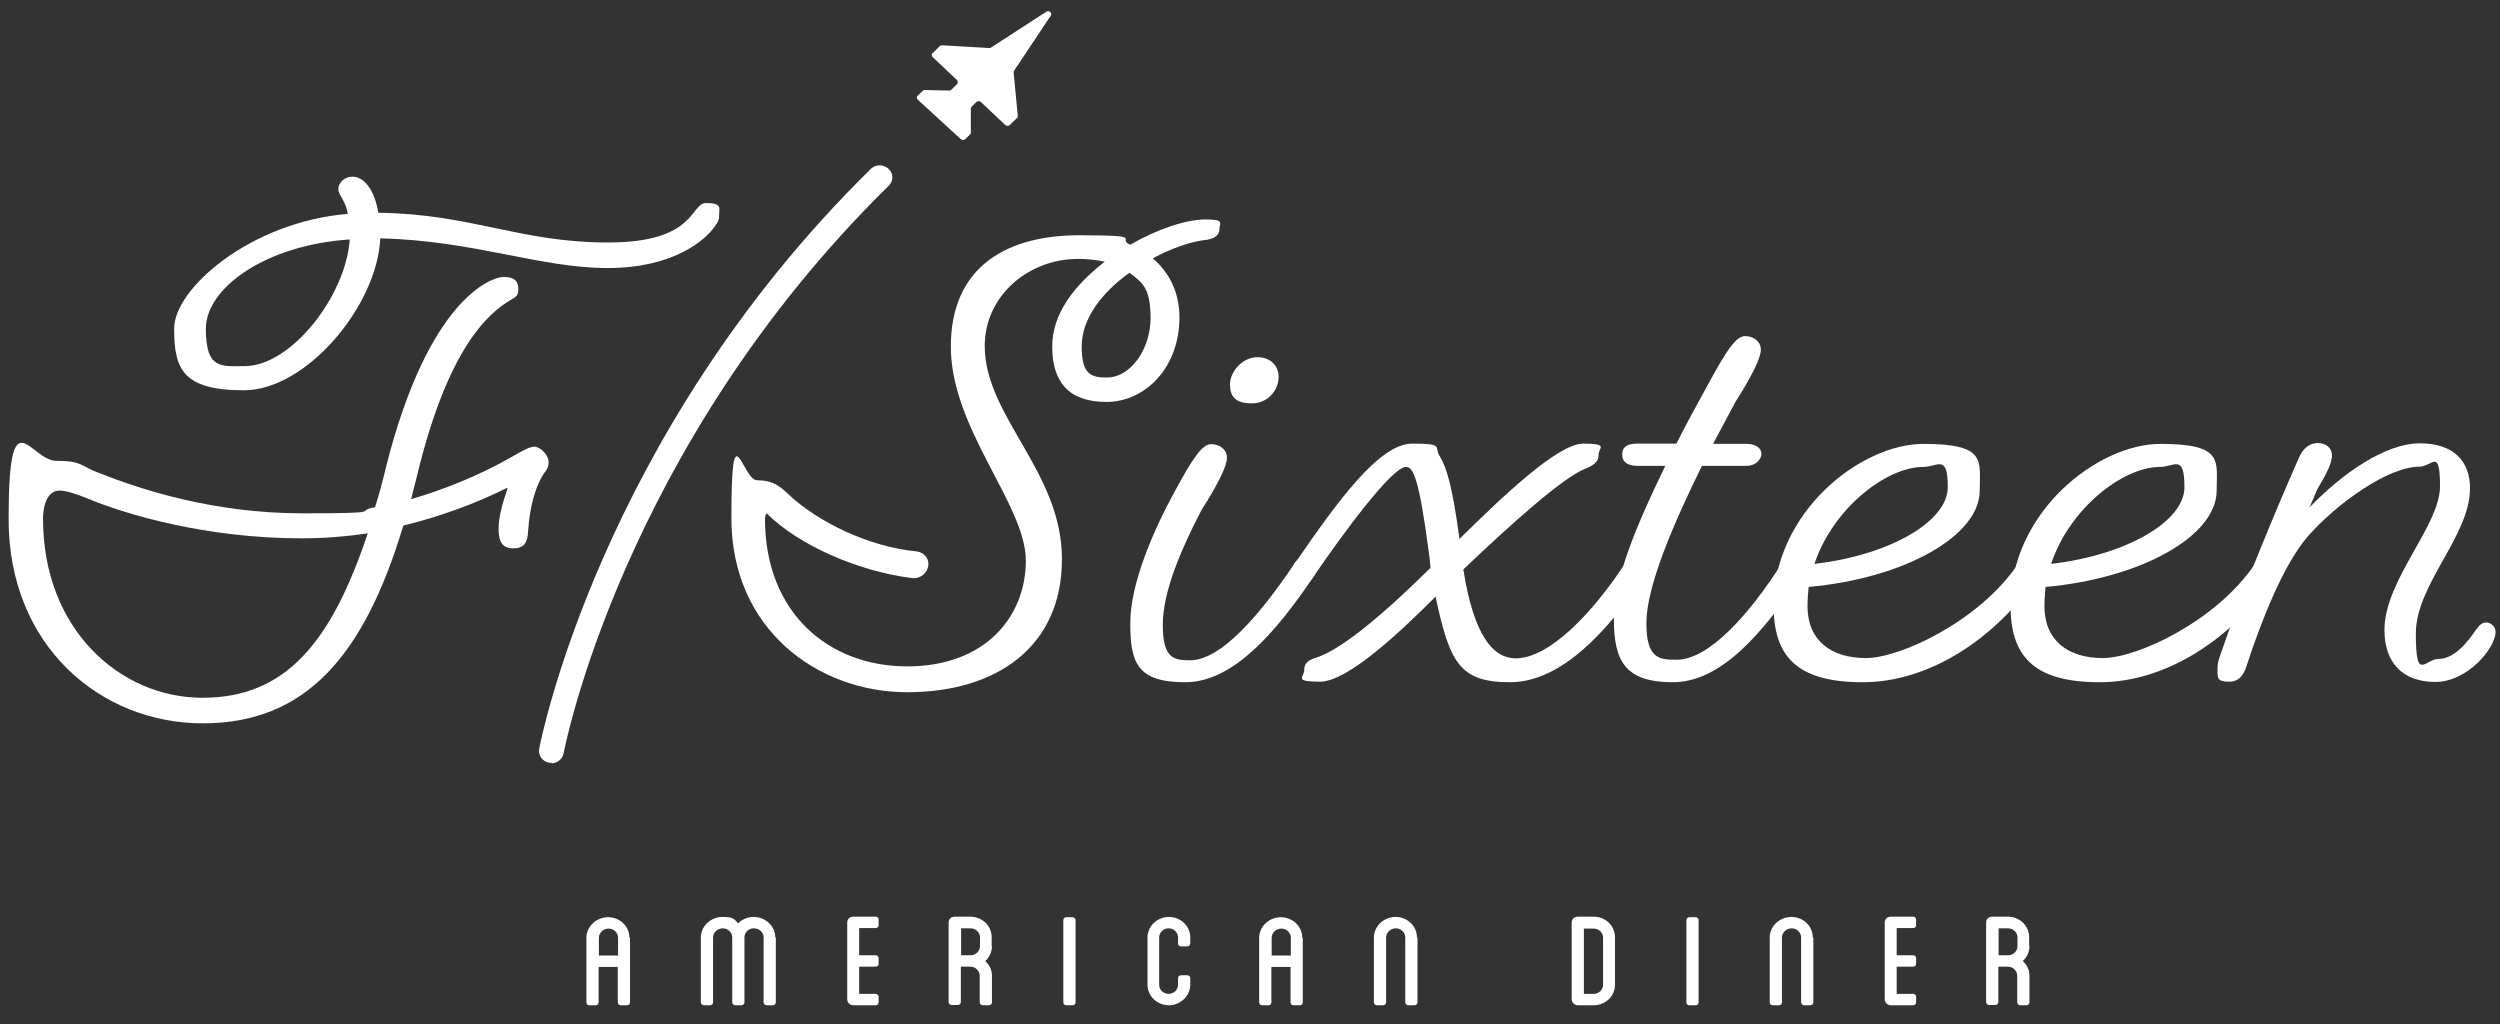
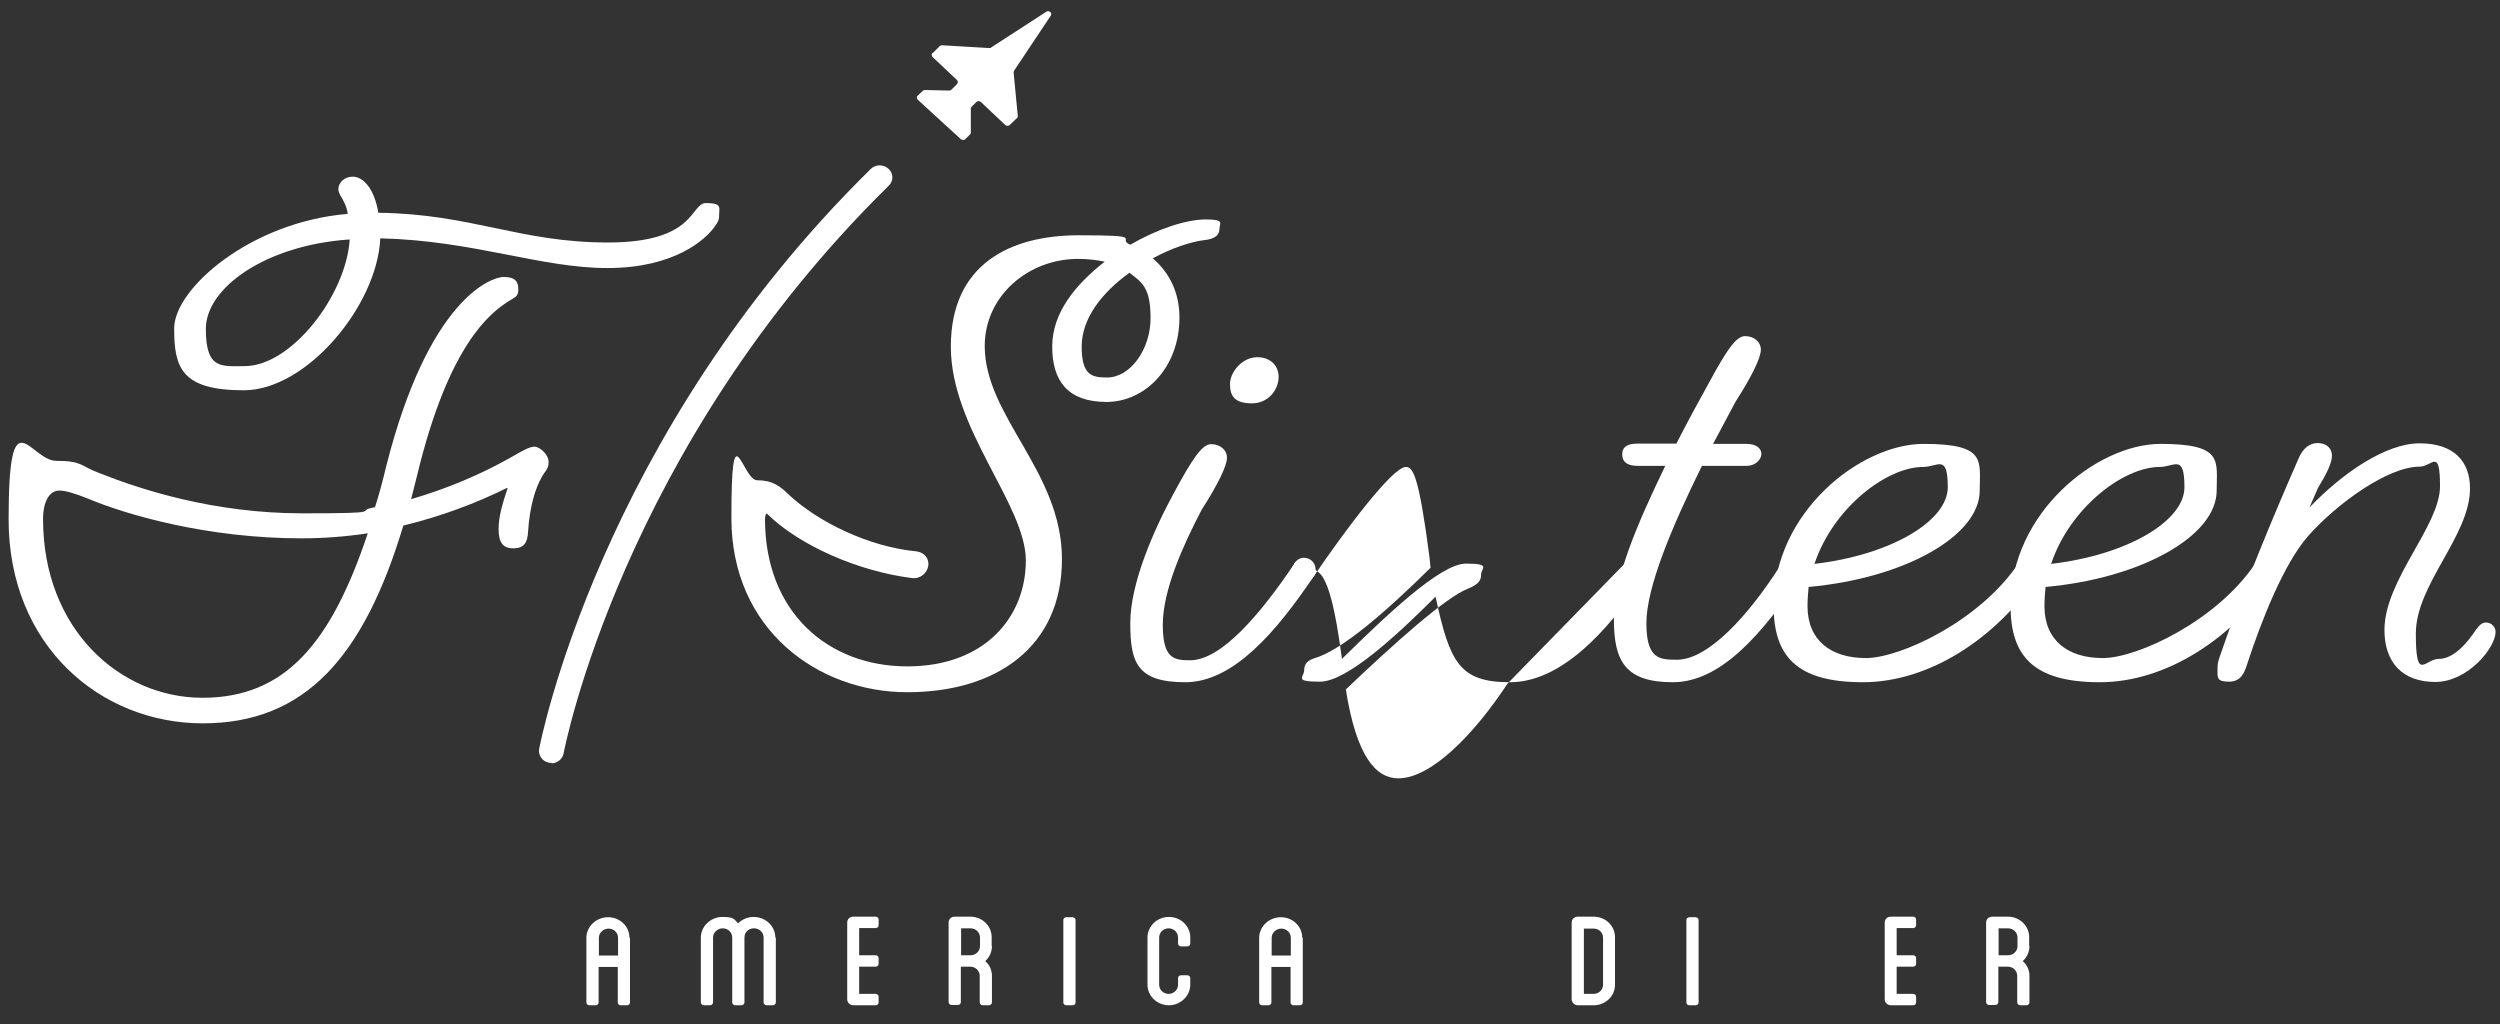
<svg xmlns="http://www.w3.org/2000/svg" id="Layer_1" version="1.1" viewBox="0 0 900 368.7">
  <rect x="0" y="0" width="900" height="368.7" fill="#333333" stroke="none" />
  <defs>
    <style>
      .st0 {
        fill: #fff;
      }
    </style>
  </defs>
  <g>
    <path class="st0" d="M226.8,337.6v23.3c0,.6-.5,1-1.1,1h-2.2c-.6,0-1.1-.4-1.1-1v-12.8h-6.9v12.8c0,.6-.5,1-1.1,1h-2.2c-.6,0-1.1-.4-1.1-1v-23.3c0-4,3.5-7.4,7.8-7.4s7.7,3.3,7.7,7.4ZM222.5,337.6c0-1.8-1.5-3.3-3.4-3.3s-3.5,1.5-3.5,3.3v6.4h6.9v-6.4Z" />
    <path class="st0" d="M279.3,337.5v23.4c0,.5-.5,1-1.1,1h-2.2c-.6,0-1.1-.5-1.1-1v-23.4c0-1.8-1.5-3.3-3.5-3.3s-3.4,1.5-3.4,3.3v23.4c0,.5-.5,1-1.1,1h-2.2c-.6,0-1.1-.5-1.1-1v-23.4c0-1.8-1.5-3.3-3.4-3.3s-3.5,1.5-3.5,3.3v23.4c0,.5-.5,1-1.1,1h-2.2c-.5,0-1.1-.5-1.1-1v-23.4c0-4,3.5-7.4,7.8-7.4s4.2.9,5.6,2.3c1.4-1.4,3.4-2.3,5.6-2.3,4.3,0,7.8,3.3,7.8,7.4Z" />
    <path class="st0" d="M309.3,334.2v9.7h5.9c.6,0,1.1.4,1.1,1v2.1c0,.6-.5,1-1.1,1h-5.9v9.8h5.9c.6,0,1.1.4,1.1,1v2.1c0,.6-.5,1-1.1,1h-8c-1.2,0-2.2-1-2.2-2.1v-27.7c0-1.2.9-2.1,2.2-2.1h8c.6,0,1.1.4,1.1,1v2.1c0,.6-.5,1-1.1,1h-5.9Z" />
    <path class="st0" d="M357.1,340.6c0,2.1-.9,4-2.4,5.4,1.5,1.3,2.4,3.2,2.4,5.3v9.6c0,.5-.5,1-1.1,1h-2.2c-.6,0-1.1-.5-1.1-1v-9.6c0-1.8-1.5-3.3-3.4-3.3h-3.4v12.8c0,.5-.5,1-1.1,1h-2.2c-.6,0-1.1-.5-1.1-1v-28.7c0-1.2.9-2.1,2.2-2.1h5.6c4.3,0,7.7,3.3,7.7,7.4v3.1ZM352.8,337.5c0-1.8-1.5-3.3-3.4-3.3h-3.4v9.7h3.4c1.9,0,3.4-1.5,3.4-3.3v-3.1Z" />
    <path class="st0" d="M387.2,360.9c0,.6-.5,1-1.1,1h-2.2c-.6,0-1.1-.4-1.1-1v-29.7c0-.6.5-1,1.1-1h2.2c.5,0,1.1.4,1.1,1v29.7Z" />
    <path class="st0" d="M424.1,339.7v-2.2c0-1.8-1.5-3.3-3.4-3.3s-3.4,1.5-3.4,3.3v17c0,1.8,1.5,3.3,3.4,3.3s3.4-1.5,3.4-3.3v-2.4c0-.6.5-1,1.1-1h2.2c.6,0,1.1.4,1.1,1v2.4c0,4-3.5,7.4-7.7,7.4s-7.7-3.3-7.7-7.4v-17c0-4,3.4-7.4,7.7-7.4s7.7,3.3,7.7,7.4v2.2c0,.6-.5,1-1.1,1h-2.2c-.6,0-1.1-.4-1.1-1Z" />
    <path class="st0" d="M469,337.6v23.3c0,.6-.5,1-1.1,1h-2.2c-.6,0-1.1-.4-1.1-1v-12.8h-6.9v12.8c0,.6-.5,1-1.1,1h-2.2c-.6,0-1.1-.4-1.1-1v-23.3c0-4,3.5-7.4,7.8-7.4s7.7,3.3,7.7,7.4ZM464.7,337.6c0-1.8-1.5-3.3-3.4-3.3s-3.5,1.5-3.5,3.3v6.4h6.9v-6.4Z" />
-     <path class="st0" d="M510.3,337.5v23.4c0,.5-.5,1-1.1,1h-2.2c-.6,0-1.1-.5-1.1-1v-23.4c0-1.8-1.5-3.3-3.4-3.3s-3.5,1.5-3.5,3.3v23.4c0,.5-.5,1-1.1,1h-2.2c-.6,0-1.1-.5-1.1-1v-23.4c0-4,3.5-7.4,7.8-7.4s7.7,3.3,7.7,7.4Z" />
    <path class="st0" d="M581.4,337.6v16.9c0,4.1-3.4,7.4-7.7,7.4h-5.7c-1.1,0-2.2-1-2.2-2.1v-27.7c0-1.2,1-2.1,2.2-2.1h5.7c4.3,0,7.7,3.3,7.7,7.4ZM577.1,337.6c0-1.9-1.5-3.3-3.4-3.3h-3.5v23.5h3.5c1.9,0,3.4-1.5,3.4-3.3v-16.9Z" />
    <path class="st0" d="M611.5,360.9c0,.6-.5,1-1.1,1h-2.2c-.6,0-1.1-.4-1.1-1v-29.7c0-.6.5-1,1.1-1h2.2c.5,0,1.1.4,1.1,1v29.7Z" />
-     <path class="st0" d="M652.8,337.5v23.4c0,.5-.5,1-1.1,1h-2.2c-.6,0-1.1-.5-1.1-1v-23.4c0-1.8-1.5-3.3-3.4-3.3s-3.5,1.5-3.5,3.3v23.4c0,.5-.5,1-1.1,1h-2.2c-.6,0-1.1-.5-1.1-1v-23.4c0-4,3.5-7.4,7.8-7.4s7.7,3.3,7.7,7.4Z" />
    <path class="st0" d="M682.8,334.2v9.7h5.9c.6,0,1.1.4,1.1,1v2.1c0,.6-.5,1-1.1,1h-5.9v9.8h5.9c.6,0,1.1.4,1.1,1v2.1c0,.6-.5,1-1.1,1h-8c-1.2,0-2.2-1-2.2-2.1v-27.7c0-1.2.9-2.1,2.2-2.1h8c.6,0,1.1.4,1.1,1v2.1c0,.6-.5,1-1.1,1h-5.9Z" />
    <path class="st0" d="M730.6,340.6c0,2.1-.9,4-2.4,5.4,1.5,1.3,2.4,3.2,2.4,5.3v9.6c0,.5-.5,1-1.1,1h-2.2c-.6,0-1.1-.5-1.1-1v-9.6c0-1.8-1.5-3.3-3.4-3.3h-3.4v12.8c0,.5-.5,1-1.1,1h-2.2c-.6,0-1.1-.5-1.1-1v-28.7c0-1.2.9-2.1,2.2-2.1h5.6c4.3,0,7.7,3.3,7.7,7.4v3.1ZM726.3,337.5c0-1.8-1.5-3.3-3.4-3.3h-3.4v9.7h3.4c1.9,0,3.4-1.5,3.4-3.3v-3.1Z" />
  </g>
  <g>
    <path class="st0" d="M182.6,175.6c-11,5.5-23.8,10.3-37.4,13.6-14.2,47.2-35.3,71.2-72.2,71.2S3.1,232.4,3.1,187s7.6-21.1,17.2-21.1,8.7,2,15.7,4.5c14.9,5.9,41,14.4,72.9,14.4s17.8-.8,26.1-2.2c1.5-4.7,2.8-9.5,4-14.6,15.3-60.6,38-68.3,42.3-68.3s5.3,1.8,5.3,4.5-1.3,2.8-3.6,4.3c-6.4,4.1-21.5,15.4-32.9,62.9l-2.1,8.3c12.7-3.7,24.6-8.7,35.5-14.8,4.2-2.4,7-4.1,8.9-4.1s5.1,2.8,5.1,5.5-1.3,3.2-2.5,5.5c-2.1,3.7-4.3,10.1-4.9,19.7-.2,3.9-1.5,5.9-5.3,5.9s-5.3-2.2-5.3-6.9,1.5-9.5,3.2-14.6ZM132.3,192c-7.9,1.2-15.9,1.8-23.8,1.8-34,0-63.1-8.5-77.1-14.4-4.5-1.8-7.9-2.8-10-2.8-3.6,0-5.9,3.9-5.9,10.3,0,39.5,27.6,64.3,57.4,64.3s46.3-19.7,59.5-59.2ZM136.9,85.8c-1.1,24.3-26.6,54.7-49.1,54.7s-25.1-8.1-25.1-22.3,27.4-38.3,62.5-41.2c-.4-2.8-1.5-4.5-2.1-5.7-.8-1.2-1.3-2.4-1.3-3.2,0-2.4,2.3-4.5,5.1-4.5,4,0,7.9,4.5,9.3,13,33.6.4,50.8,10.7,82.7,10.7s29.5-14.2,35.3-14.2,4.7,1.8,4.7,3.9-.2,2.6-1.7,4.7c-3.2,4.5-14.4,14.8-38.5,14.8s-48.2-9.9-81.8-10.7ZM125.9,86.2c-30.2,2-51.8,17.4-51.8,32.2s5.7,13.4,14,13.4c16.8,0,36.5-25.5,37.8-45.6Z" />
    <path class="st0" d="M354.5,124.5c0,25.5,27.8,45.2,27.8,76.8s-23.6,47.9-55.7,47.9-63.3-22.5-63.3-62.7,3.8-13.6,9.3-13.6,8.1,2,11.5,5.3c10.4,9.7,28.7,18.7,45.9,20.3,2.8.4,4.5,2.6,4.2,5.1-.4,2.8-3,4.9-5.9,4.5-19.3-2.4-40.8-11.8-52.3-23.3-.4.4-.6,1.2-.6,2,0,33.9,23,53.1,51.2,53.1s42.7-18,42.7-38.1-27-47.4-27-77,21.2-40.1,46.1-40.1,13.2,1.2,18.5,3.4c9.8-5.7,20.2-9.1,27.2-9.1s4.9,1.4,4.9,3.4-1.3,3.7-5.9,4.1c-4.5.6-11.3,2.8-18.1,6.5,6.2,5.3,9.6,12.6,9.6,21.3,0,18-12.3,30.4-26.3,30.4s-19.5-7.7-19.5-19.9,8.3-22.3,18.9-30.6c-2.8-.6-6.2-1-9.6-1-17.8,0-33.6,13.2-33.6,31.4ZM406.6,98.2c-9.6,6.9-17.2,16.2-17.2,26.6s3.8,11.1,9.1,11.1c8.7,0,15.7-10.5,15.7-21.3s-2.8-12.8-7.6-16.4Z" />
    <path class="st0" d="M465.8,203c1.1-1.6,2.3-2.2,3.6-2.2,2.3,0,4.2,1.8,4.2,4.1s-.2,1.8-.8,2.8c-13.2,19.5-28.7,37.9-46.1,37.9s-19.8-7.1-19.8-21.3,8.3-33.3,15.9-47.2c6.6-12.2,10-17.2,13.2-17.2s5.7,2,5.7,4.9-3.2,9.5-9.1,18.7c-7,13.4-14,29.2-14,41.4s4,12.8,9.8,12.8c11.3,0,25.3-16.6,37.4-34.5ZM452.7,128.6c4.2,0,7.6,2.6,7.6,7.1s-3.6,9.5-9.6,9.5-7.9-2.4-7.9-6.9,4.5-9.7,9.8-9.7Z" />
-     <path class="st0" d="M584.8,203c1.1-1.6,2.3-2.2,3.6-2.2,2.3,0,4.2,1.8,4.2,4.1s-.2,1.8-.8,2.8c-13.2,19.9-30,37.9-48.2,37.9s-21.7-7.1-26.8-30.8c-13.8,13.8-31.9,30.6-41.6,30.6s-5.7-1.6-5.7-4.1,1.5-3.6,3.6-4.3c9.8-2.8,25.9-16.8,41.9-32.6l-.4-3.9c-3.8-29.2-5.9-32.4-8.5-32.4-4.9,0-22.5,23.7-33.1,39.3-1.1,1.6-2.1,2.8-4,2.8s-4.2-1.6-4.2-3.7.4-2.4,1.3-3.6c15.3-22.3,30.4-43.2,42.3-43.2s7.6,1.2,10,4.7c2.3,3.7,4.5,10.7,7,29.6,15.3-15,35.3-34.3,44.6-34.3s5.5,1.6,5.5,3.9-1.1,3.6-4.7,5.1c-7.9,3-26.6,19.7-44,36.3,3.8,24.1,10.8,32,18.9,32,11.9,0,27.4-16,39.3-34.1Z" />
+     <path class="st0" d="M584.8,203c1.1-1.6,2.3-2.2,3.6-2.2,2.3,0,4.2,1.8,4.2,4.1s-.2,1.8-.8,2.8c-13.2,19.9-30,37.9-48.2,37.9s-21.7-7.1-26.8-30.8c-13.8,13.8-31.9,30.6-41.6,30.6s-5.7-1.6-5.7-4.1,1.5-3.6,3.6-4.3c9.8-2.8,25.9-16.8,41.9-32.6l-.4-3.9c-3.8-29.2-5.9-32.4-8.5-32.4-4.9,0-22.5,23.7-33.1,39.3-1.1,1.6-2.1,2.8-4,2.8s-4.2-1.6-4.2-3.7.4-2.4,1.3-3.6s7.6,1.2,10,4.7c2.3,3.7,4.5,10.7,7,29.6,15.3-15,35.3-34.3,44.6-34.3s5.5,1.6,5.5,3.9-1.1,3.6-4.7,5.1c-7.9,3-26.6,19.7-44,36.3,3.8,24.1,10.8,32,18.9,32,11.9,0,27.4-16,39.3-34.1Z" />
    <path class="st0" d="M641.3,203c1.1-1.6,2.1-2.4,3.6-2.4,2.1,0,4.5,1.6,4.5,3.7s-.4,2.2-1.1,3.2c-14,20.9-28.9,38.1-46.1,38.1s-21.2-7.7-21.2-22.7,8.5-34.5,18.5-55.2h-10c-3.4,0-5.5-1.2-5.5-4.1s2.1-3.9,5.5-3.9h14c3.8-7.5,7.9-15,11.5-21.5,6.6-12.2,10-17.2,13.2-17.2s5.7,2,5.7,4.9-3.2,9.5-9.1,18.7l-8.1,15.2h12.1c3.4,0,5.3,1.6,5.3,3.6s-2.1,4.3-5.3,4.3h-16.1c-10.6,21.5-20,43.6-20,56.6s4.7,13.2,11,13.2c11.3,0,25.9-16,37.6-34.5Z" />
    <path class="st0" d="M726.5,203s1.5-2.2,3.4-2.2c2.8,0,4.5,1.8,4.5,4.3s-.4,1.8-.9,2.6c-14.9,21.9-38.7,37.9-62.9,37.9s-32.1-9.7-32.1-27.6c0-33.5,31.2-58.2,54-58.2s20.2,6.1,20.2,16.8c0,16.4-27.2,31.6-61.6,34.7-.2,2.2-.4,4.7-.4,6.9,0,12.4,8.5,18.7,21,18.7s41-13.4,54.8-33.9ZM653.2,203c27.4-3.2,48-15.4,48-27.6s-3.6-7.3-8.9-7.3c-13,0-32.3,14.6-39.1,34.9Z" />
    <path class="st0" d="M811.7,203s1.5-2.2,3.4-2.2c2.8,0,4.5,1.8,4.5,4.3s-.4,1.8-.8,2.6c-14.9,21.9-38.7,37.9-62.9,37.9s-32.1-9.7-32.1-27.6c0-33.5,31.2-58.2,54-58.2s20.2,6.1,20.2,16.8c0,16.4-27.2,31.6-61.6,34.7-.2,2.2-.4,4.7-.4,6.9,0,12.4,8.5,18.7,21,18.7s41-13.4,54.8-33.9ZM738.4,203c27.4-3.2,48-15.4,48-27.6s-3.6-7.3-8.9-7.3c-13,0-32.3,14.6-39.1,34.9Z" />
    <path class="st0" d="M891.6,226.5c1.1-1.8,2.3-2.4,3.4-2.4,1.7,0,3.4,1.4,3.4,3.4,0,5.7-10,18-21.7,18s-18.3-6.9-18.3-18.7c0-18,20-37.5,20-51.7s-2.8-7.1-7.4-7.1c-11.3,0-29.7,13.2-40.2,25.1-8.7,10.1-16.6,30-21.9,46.2-.8,2.6-2.1,6.1-6.4,6.1s-4.2-1.2-4.2-4.1.2-2.8.8-4.9c8.3-24.3,19.5-51.1,28.5-71.6,1.5-3.4,3.8-5.3,6.8-5.3s5.1,1.8,5.1,4.5-1.9,6.5-5.1,11.8l-3,6.9c11.9-12.4,27.4-23.1,39.7-23.1s18.1,6.5,18.1,16.2c0,17.2-19.5,34.5-19.5,52.3s3.2,9.1,8.3,9.1,10-5.3,13.6-10.9Z" />
  </g>
  <path class="st0" d="M198.6,274.6c-.3,0-.5,0-.8,0-2.5-.4-4.1-2.6-3.7-5,.2-1.1,21.4-112.5,119.4-208.8,1.7-1.7,4.6-1.7,6.4,0,1.8,1.7,1.8,4.4,0,6.1-96,94.4-116.8,203.2-117,204.3-.4,2.1-2.3,3.6-4.4,3.6Z" />
  <path class="st0" d="M335.8,19.1l2.5-2.5c.2-.2.5-.3.9-.3l16.9,1c.2,0,.5,0,.7-.2l19.9-12.9c1-.6,2.2.5,1.6,1.4l-13.2,19.8c-.1.2-.2.4-.2.7l1.5,15.6c0,.3,0,.6-.3.8l-2.6,2.5c-.4.4-1.1.4-1.6,0l-8.8-8.3c-.4-.4-1.1-.4-1.6,0l-1.7,1.7c-.2.2-.3.5-.3.7v8.6c0,.3,0,.5-.3.7l-1.7,1.7c-.4.4-1.1.4-1.6,0l-15.5-14.2c-.4-.4-.5-1.1,0-1.5l1.8-1.7c.2-.2.5-.3.8-.3l8.7.2c.3,0,.6-.1.8-.3l2-2c.4-.4.4-1.1,0-1.5l-8.8-8.3c-.4-.4-.4-1.1,0-1.5Z" />
</svg>